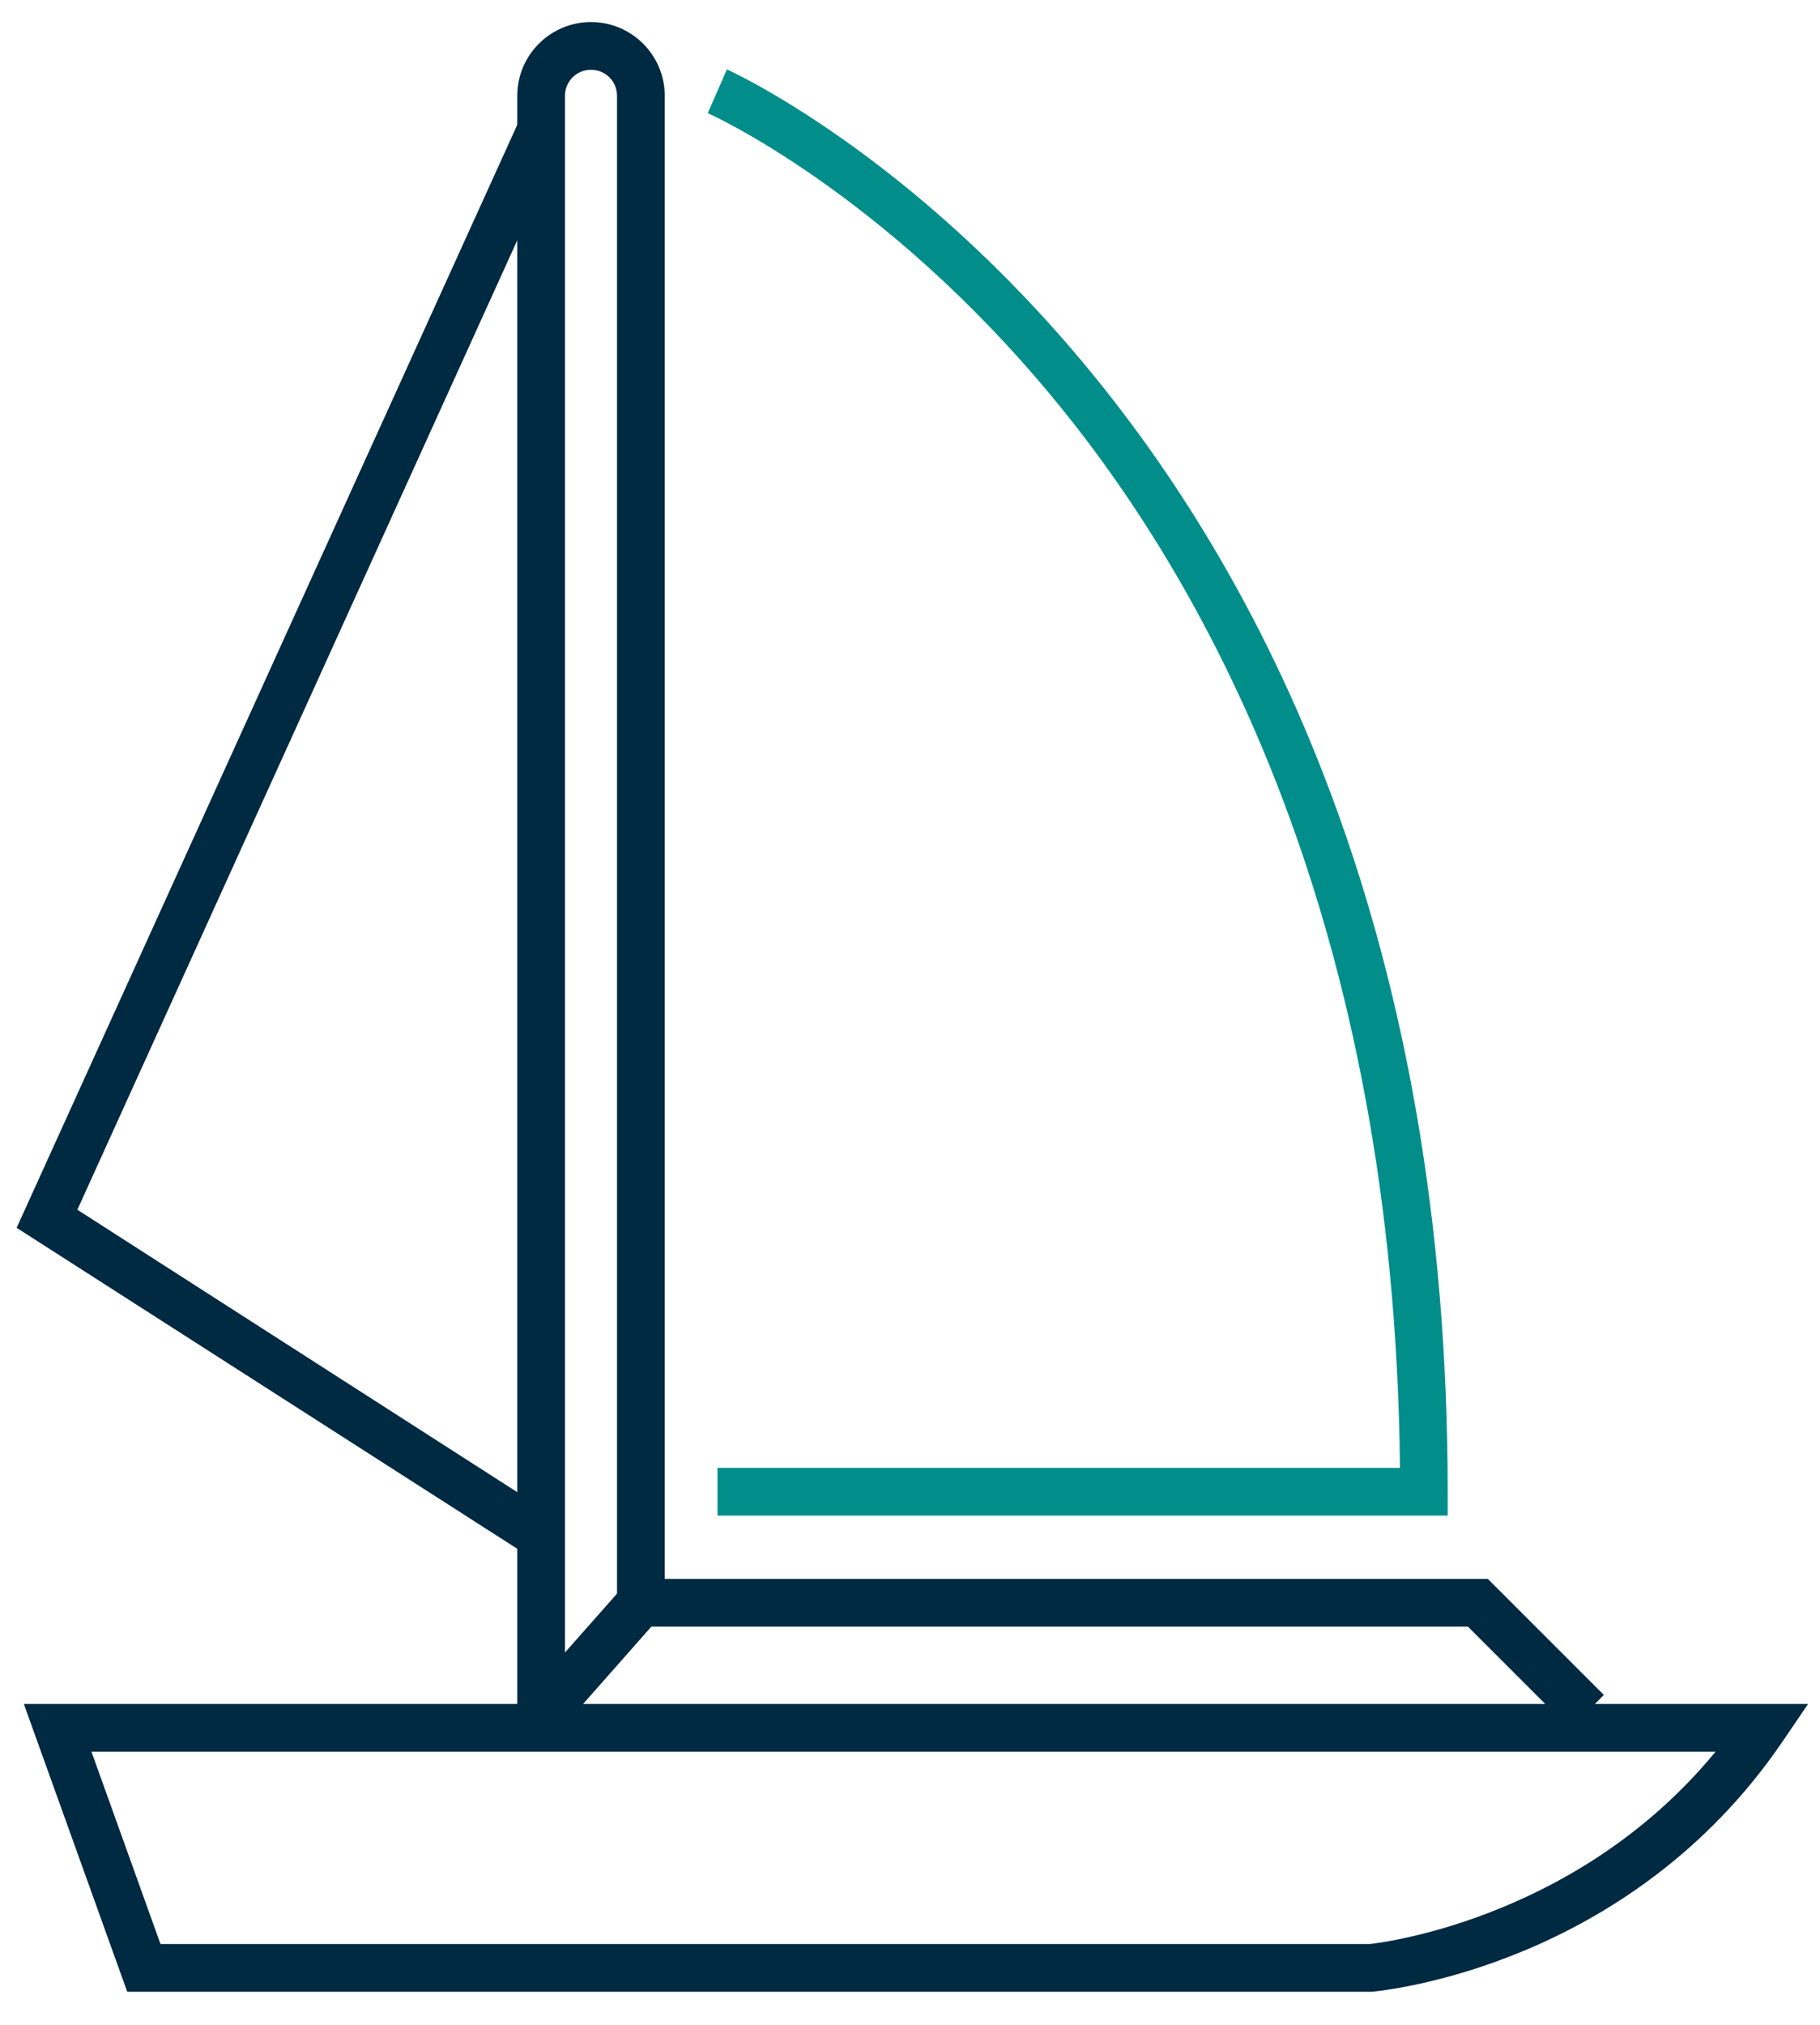
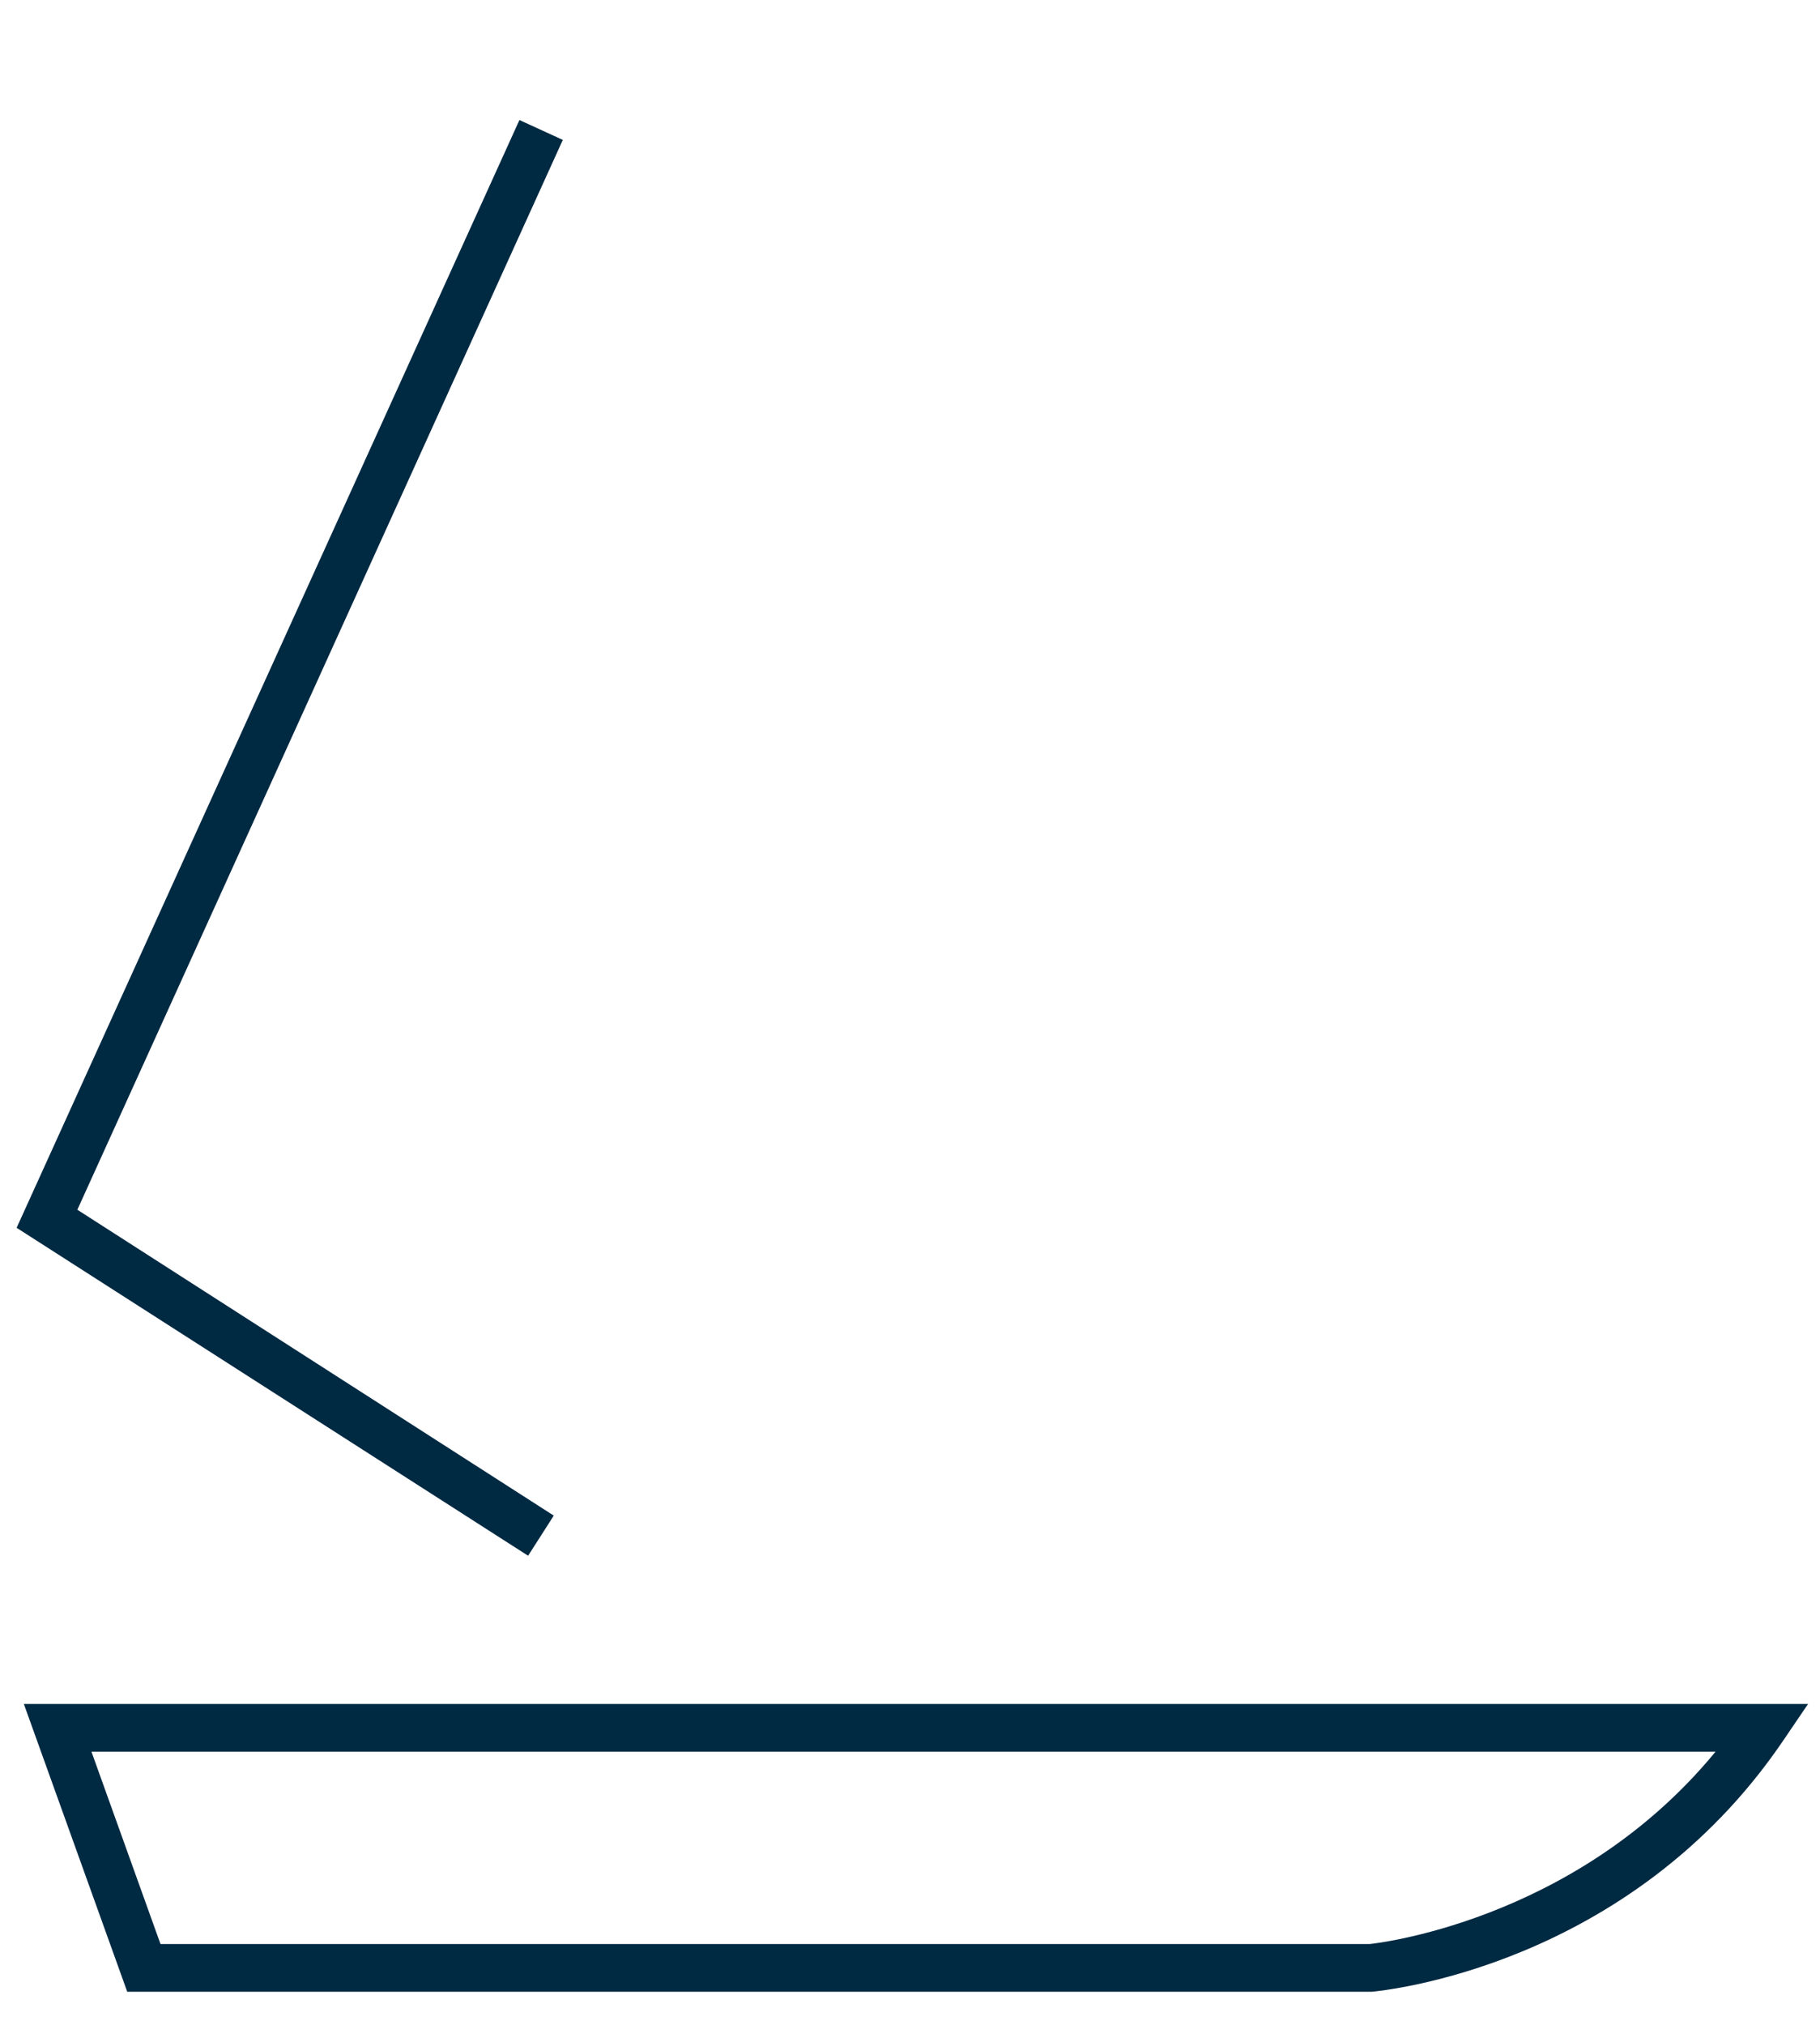
<svg xmlns="http://www.w3.org/2000/svg" id="Layer_1" data-name="Layer 1" viewBox="0 0 50.35 56">
  <defs>
    <style>
      .cls-1 {
        fill: #002942;
      }

      .cls-2 {
        fill: #018e8b;
      }
    </style>
  </defs>
  <path class="cls-1" d="m4.44,53.77h33.45s5.65-.55,9.57-5.32H2.53l1.91,5.32Zm-.46,1.32h-.46l-2.86-7.96h49.36l-.7,1.03c-4.26,6.26-11.08,6.9-11.37,6.93H3.98Z" />
-   <polygon class="cls-1" points="15.46 47.89 14.47 47.02 17.43 43.67 41.16 43.67 44.37 46.88 43.44 47.82 40.61 44.99 18.02 44.99 15.46 47.89" />
-   <path class="cls-2" d="m40.05,41.92h-20.2v-1.32h18.88c-.15-14.99-5.26-24.34-9.57-29.56-4.73-5.74-9.53-7.89-9.58-7.91l.53-1.21c.2.09,19.94,9.04,19.94,39.34v.66Z" />
  <polygon class="cls-1" points="14.61 43.03 .46 33.96 14.37 3.32 15.57 3.87 2.14 33.46 15.32 41.92 14.61 43.03" />
-   <path class="cls-1" d="m15.63,47.37h-1.32V2.65c0-1.13.92-2.04,2.04-2.04s2.04.91,2.04,2.04v41.68h-1.32V2.65c0-.4-.32-.72-.72-.72s-.72.32-.72.72v44.71Z" />
</svg>